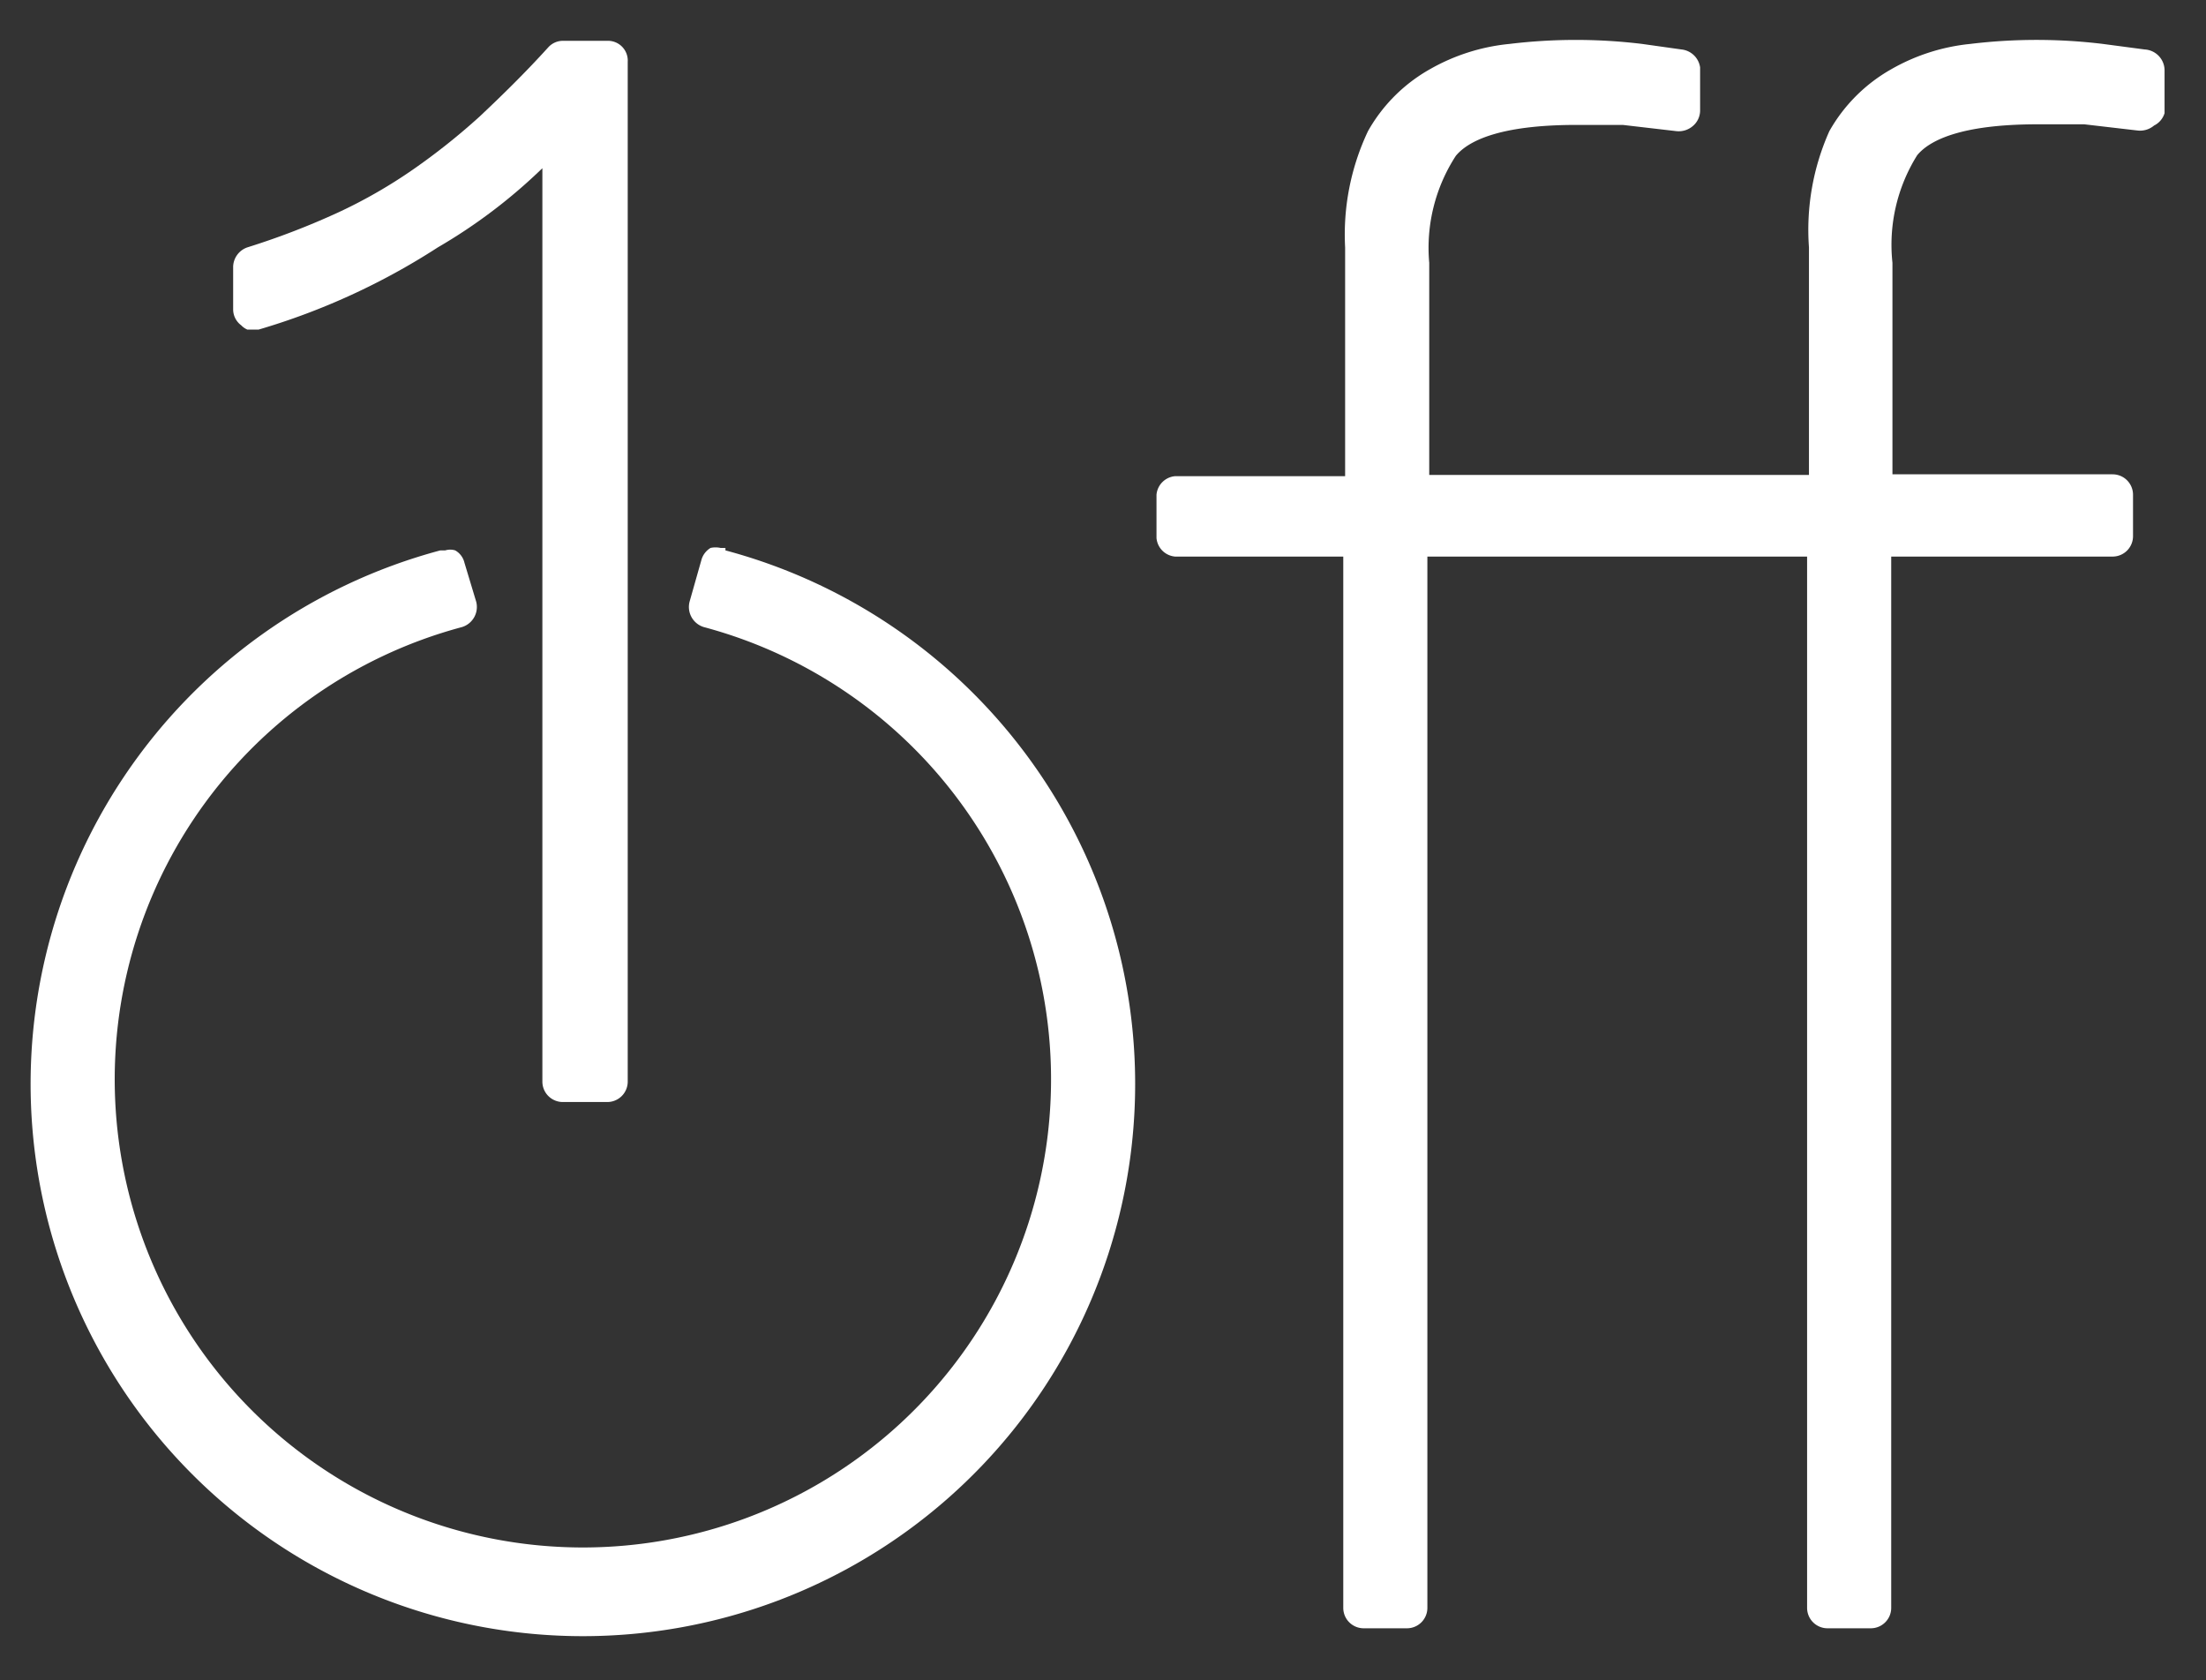
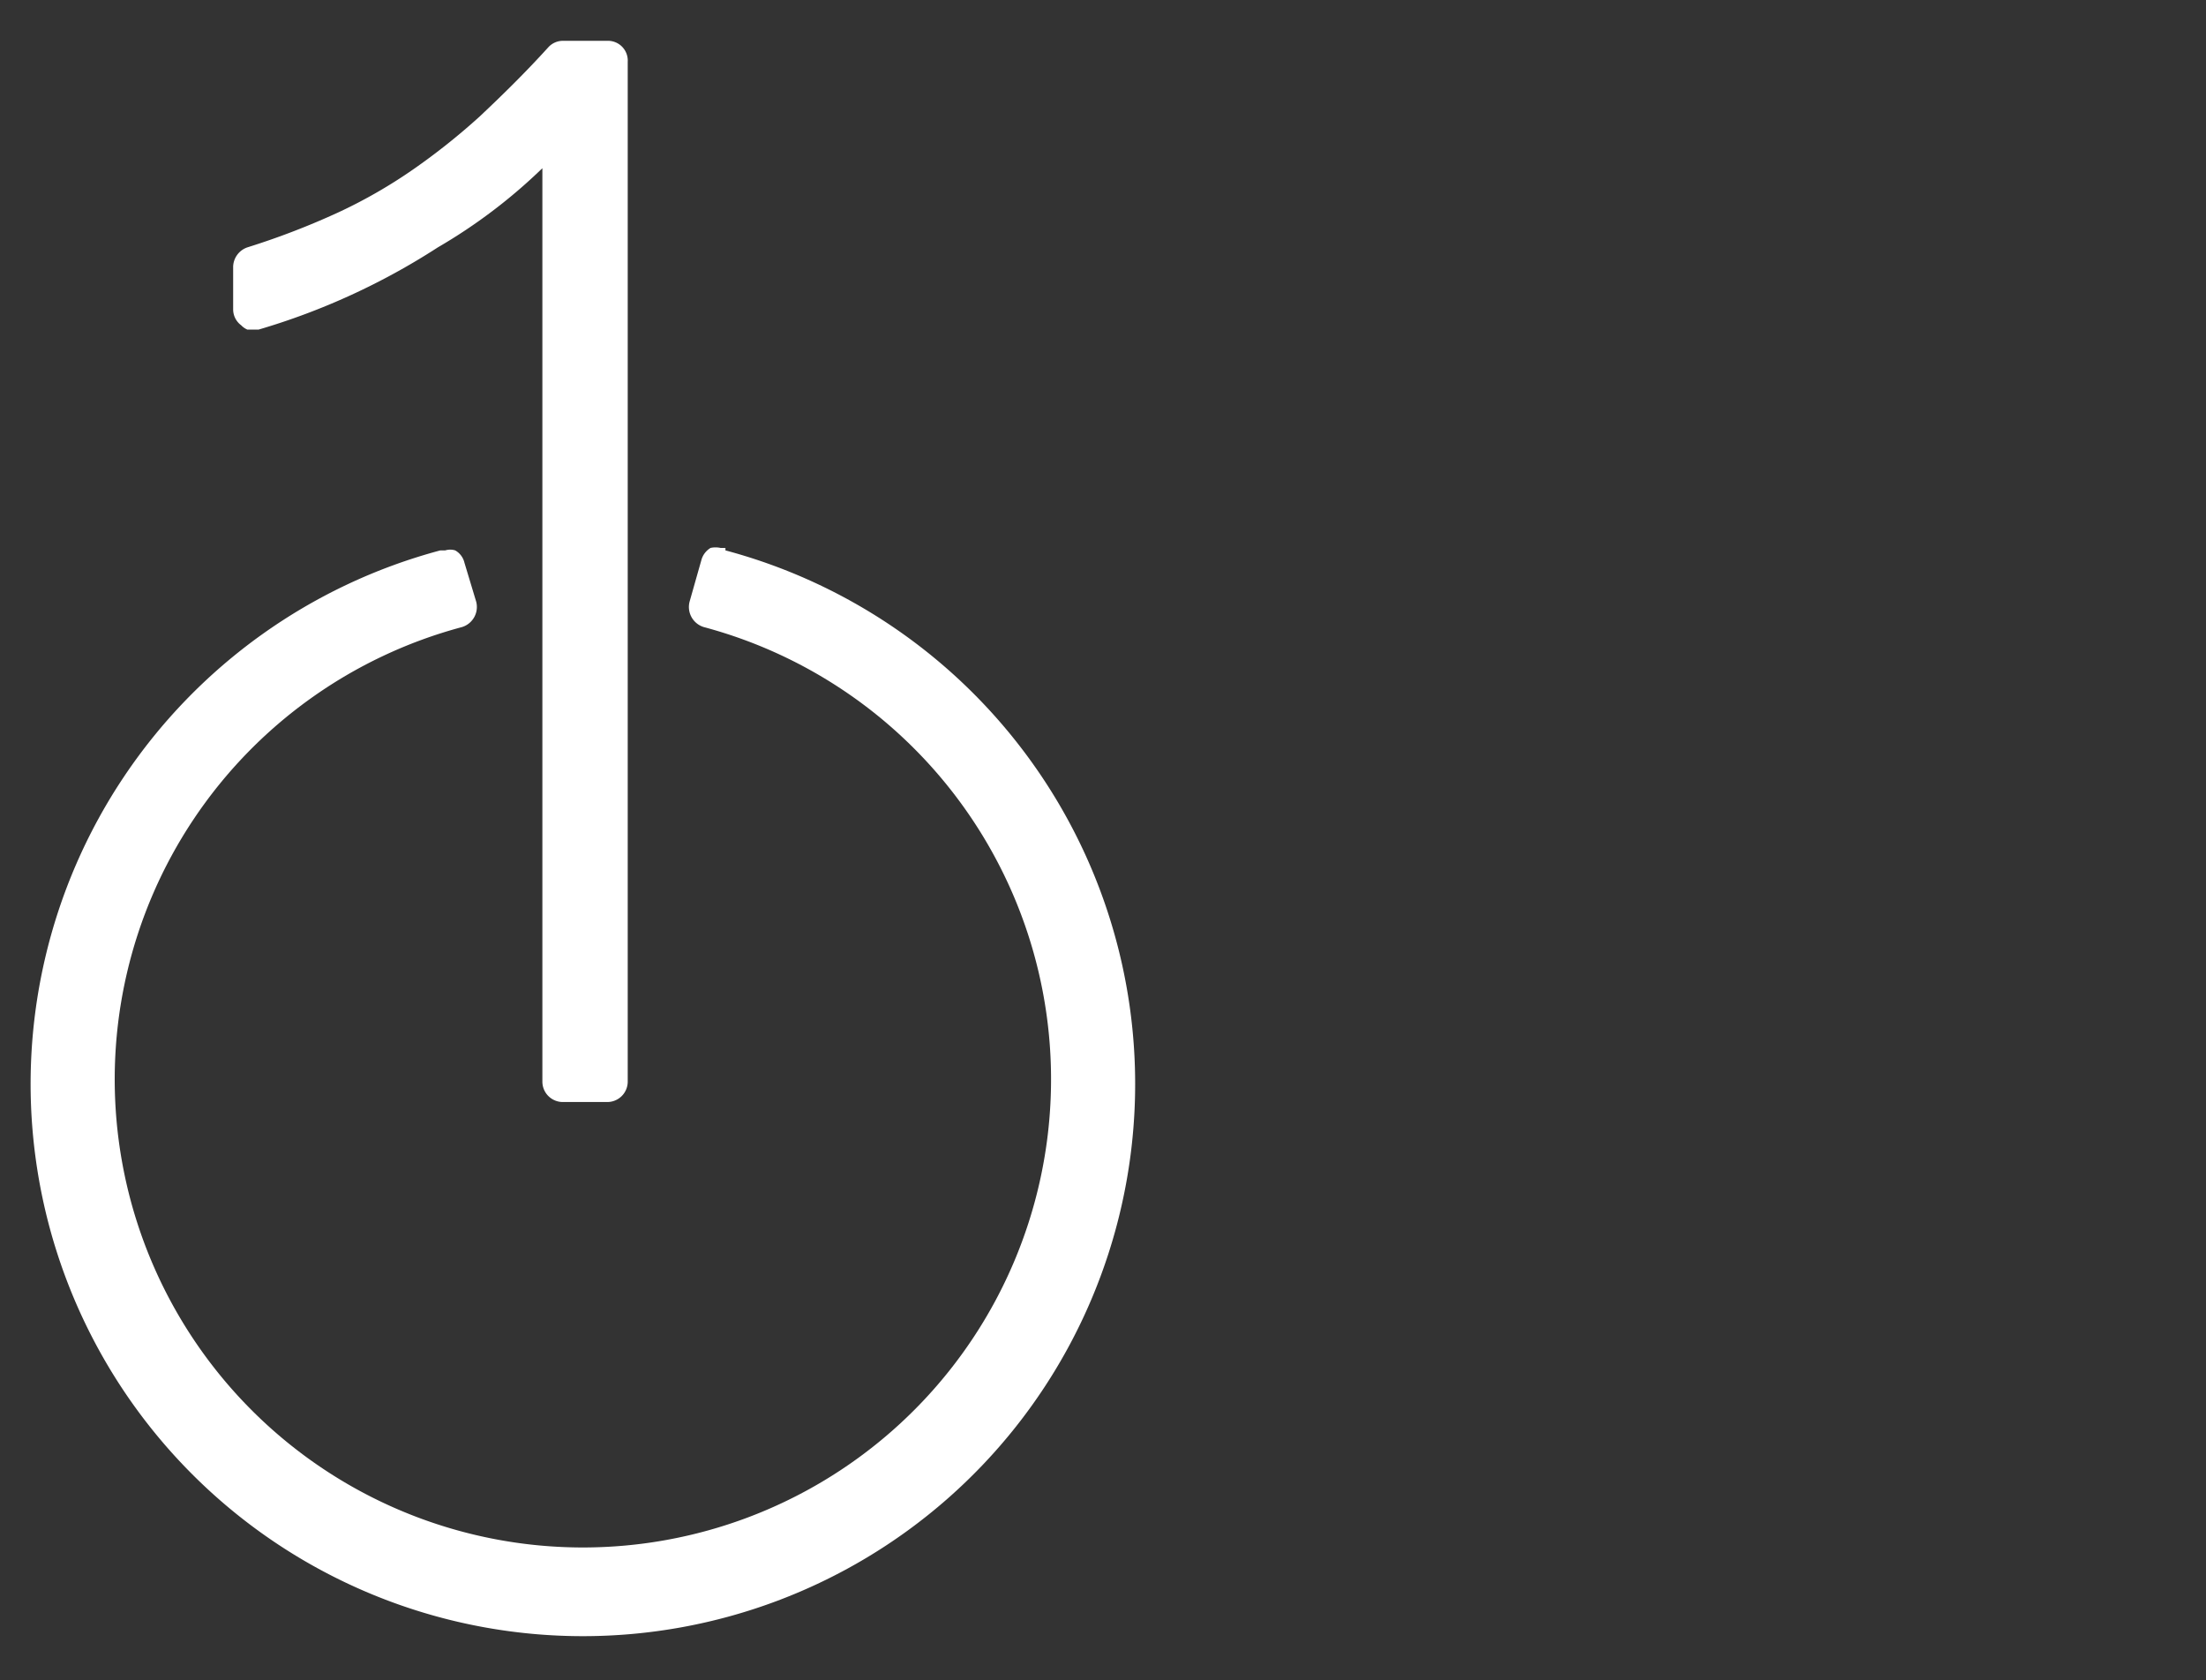
<svg xmlns="http://www.w3.org/2000/svg" id="Layer_1" data-name="Layer 1" viewBox="0 0 35.67 27.17">
  <rect x="0" y="0" width="35.67" height="27.17" fill="#333333" stroke="none" />
  <defs>
    <style>.cls-1{fill:#fff;}</style>
  </defs>
  <title>1off-logo</title>
-   <path class="cls-1" d="M34.68.8,34,.71a8.89,8.89,0,0,0-2.14,0,3.21,3.21,0,0,0-1.28.41,2.64,2.64,0,0,0-1,1A3.91,3.91,0,0,0,29.25,4V7.68H23.11V4.25a2.73,2.73,0,0,1,.43-1.73c.19-.23.68-.5,1.95-.5.24,0,.5,0,.75,0l.86.1a.35.35,0,0,0,.27-.08.33.33,0,0,0,.12-.25v-.7A.34.34,0,0,0,27.19.8L26.55.71a8.91,8.91,0,0,0-2.14,0,3.22,3.22,0,0,0-1.29.41,2.63,2.63,0,0,0-1,1A3.91,3.91,0,0,0,21.75,4V7.7H19A.33.33,0,0,0,18.7,8v.7A.33.33,0,0,0,19,9h2.72v17a.33.33,0,0,0,.33.33h.7a.33.33,0,0,0,.33-.33V9h6.14v17a.33.33,0,0,0,.33.33h.7a.33.33,0,0,0,.33-.33V9h3.58a.33.33,0,0,0,.33-.33V8a.33.33,0,0,0-.33-.33H30.6V4.25A2.73,2.73,0,0,1,31,2.51c.19-.23.68-.5,1.95-.5.24,0,.5,0,.75,0l.86.1a.35.35,0,0,0,.27-.08A.33.33,0,0,0,35,1.83v-.7A.34.34,0,0,0,34.68.8Z" />
  <path class="cls-1" d="M11.73,8.86h-.08a.38.38,0,0,0-.16,0,.33.33,0,0,0-.15.2l-.19.67a.34.34,0,0,0,.23.41,7.57,7.57,0,1,1-3.91,0,.34.34,0,0,0,.23-.41L7.51,9.1a.31.31,0,0,0-.15-.2.27.27,0,0,0-.16,0H7.12a8.93,8.93,0,1,0,4.61,0Z" />
  <path class="cls-1" d="M4,5.33H4.1l.08,0A11.07,11.07,0,0,0,7.08,4,8.72,8.72,0,0,0,8.77,2.72V17.49a.33.33,0,0,0,.33.33h.72a.33.33,0,0,0,.33-.33V1A.32.32,0,0,0,9.82.66H9.11a.32.32,0,0,0-.24.1l0,0c-.38.42-.76.79-1.11,1.12a10.62,10.62,0,0,1-1.08.86,8.12,8.12,0,0,1-1.2.69A12.31,12.31,0,0,1,4,4h0a.34.34,0,0,0-.23.31V5a.32.32,0,0,0,.13.26A.31.31,0,0,0,4,5.33Z" />
</svg>